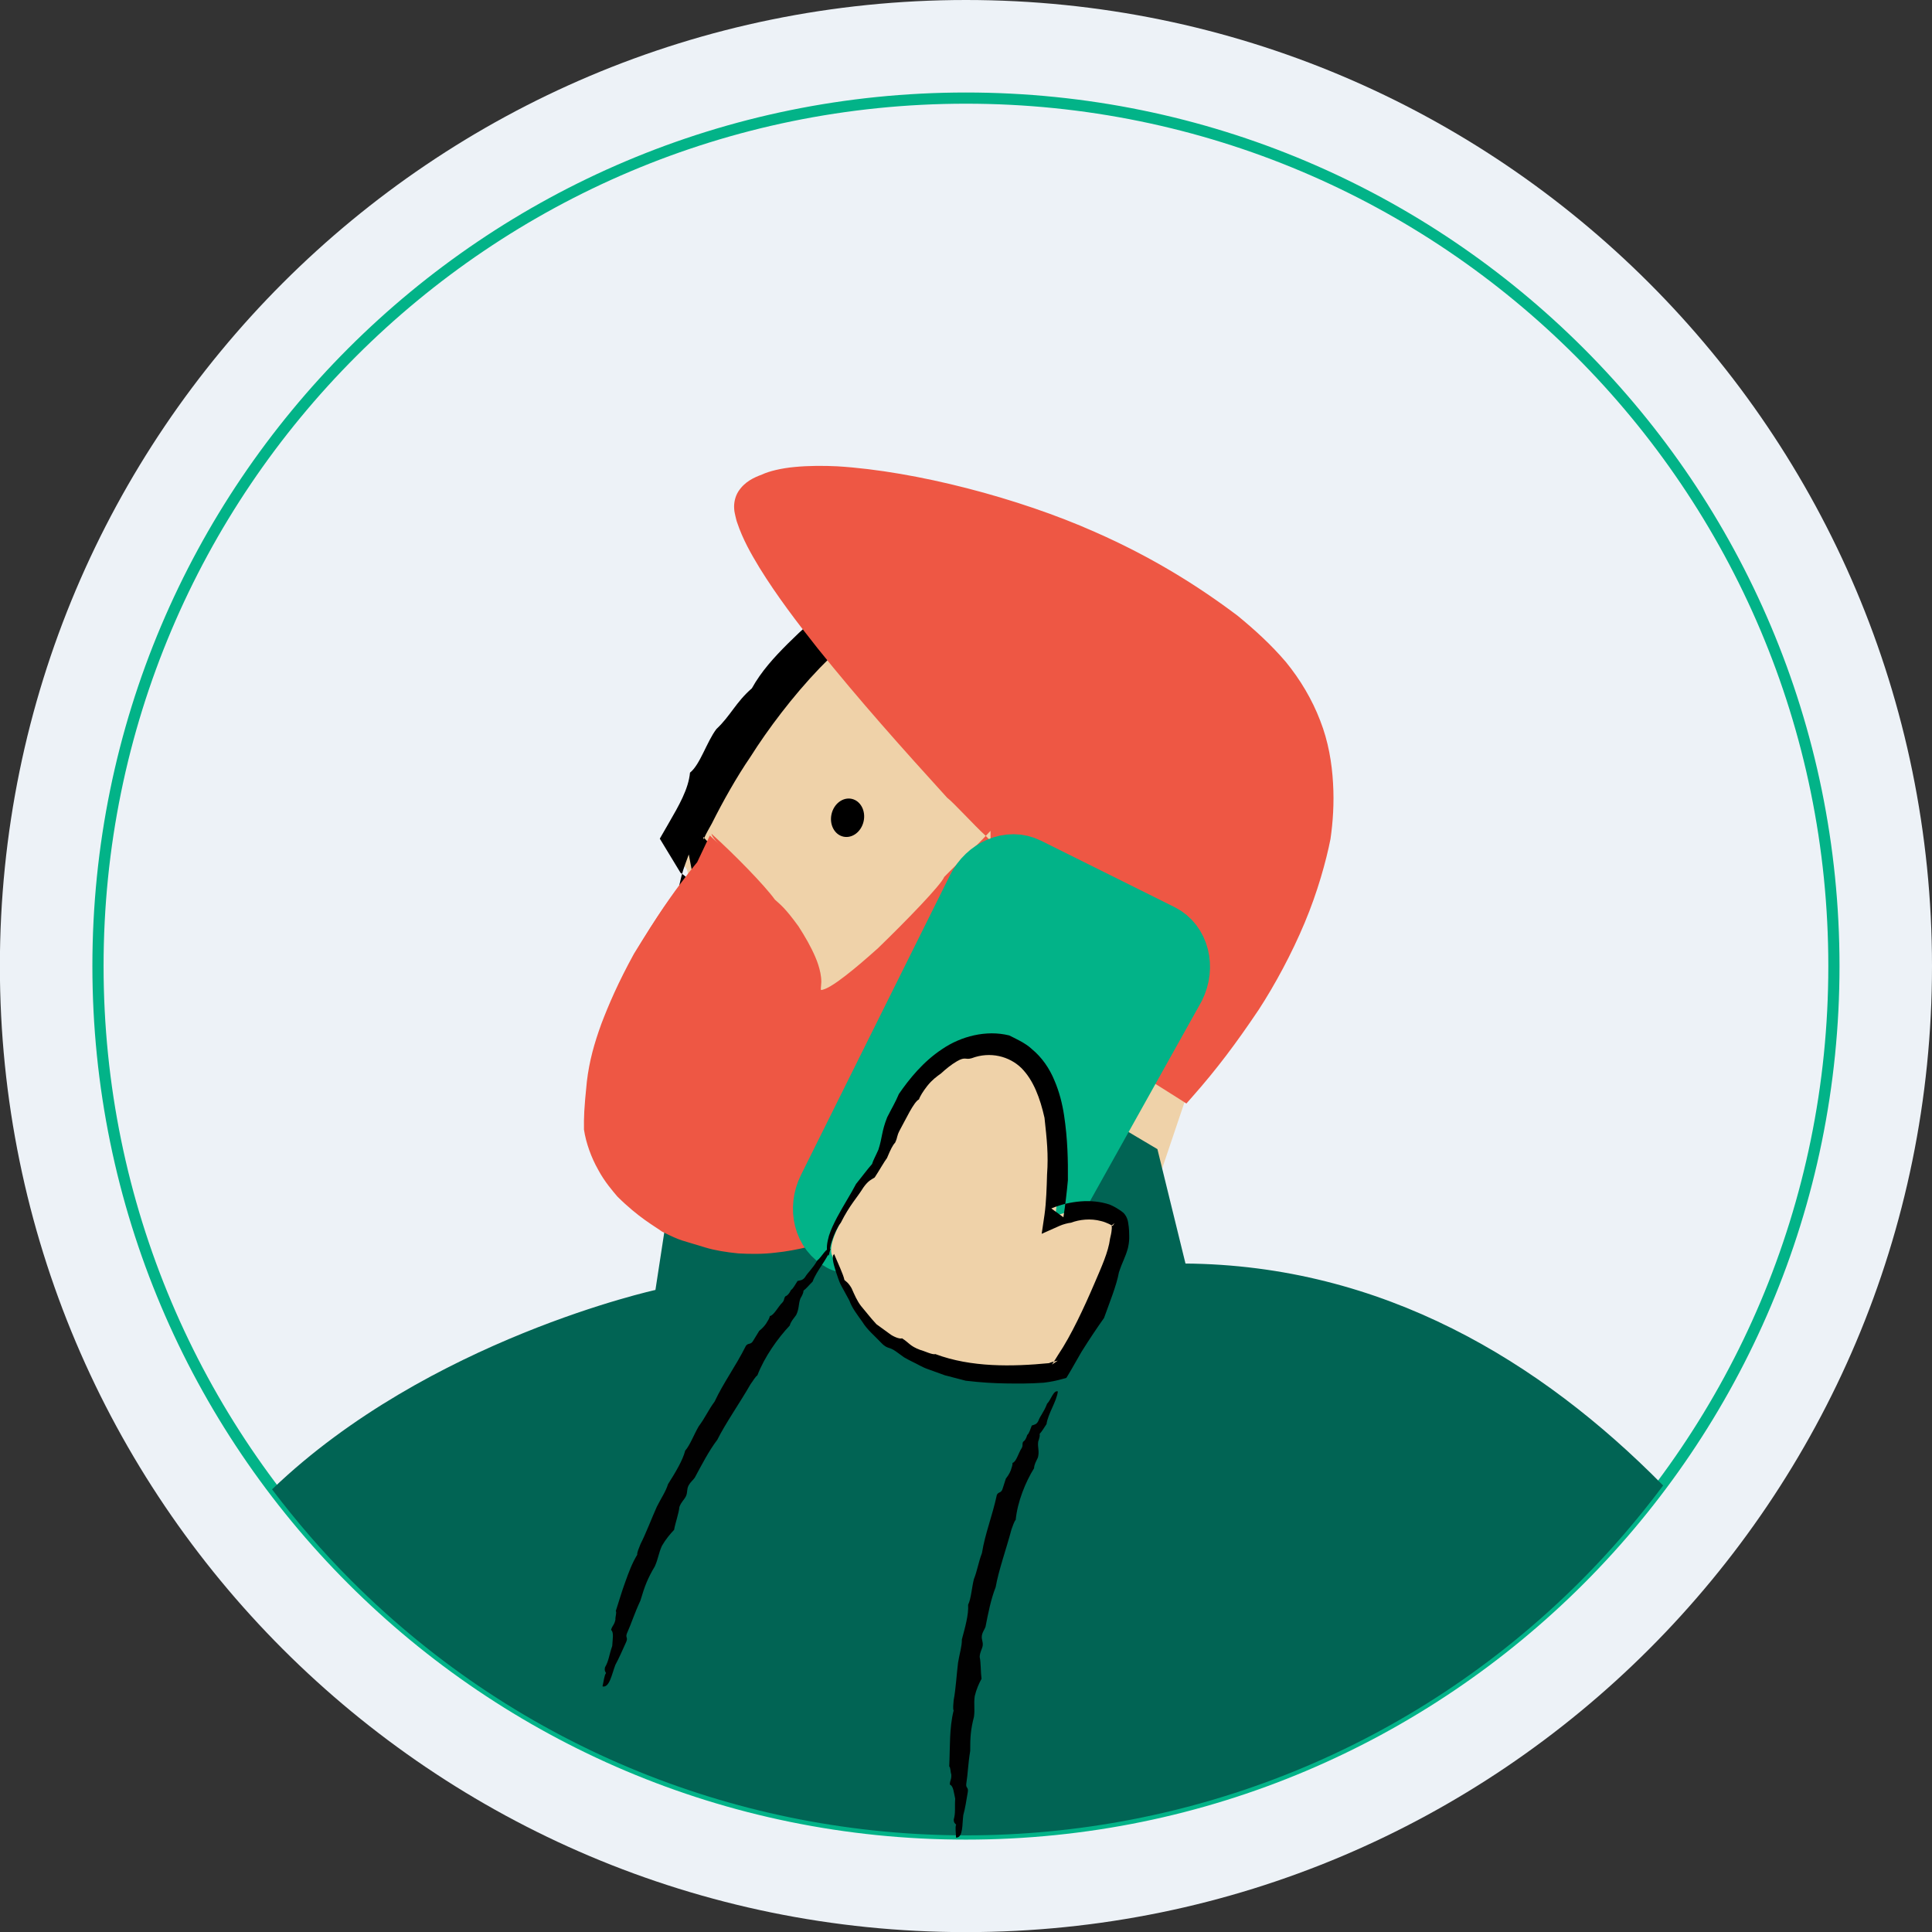
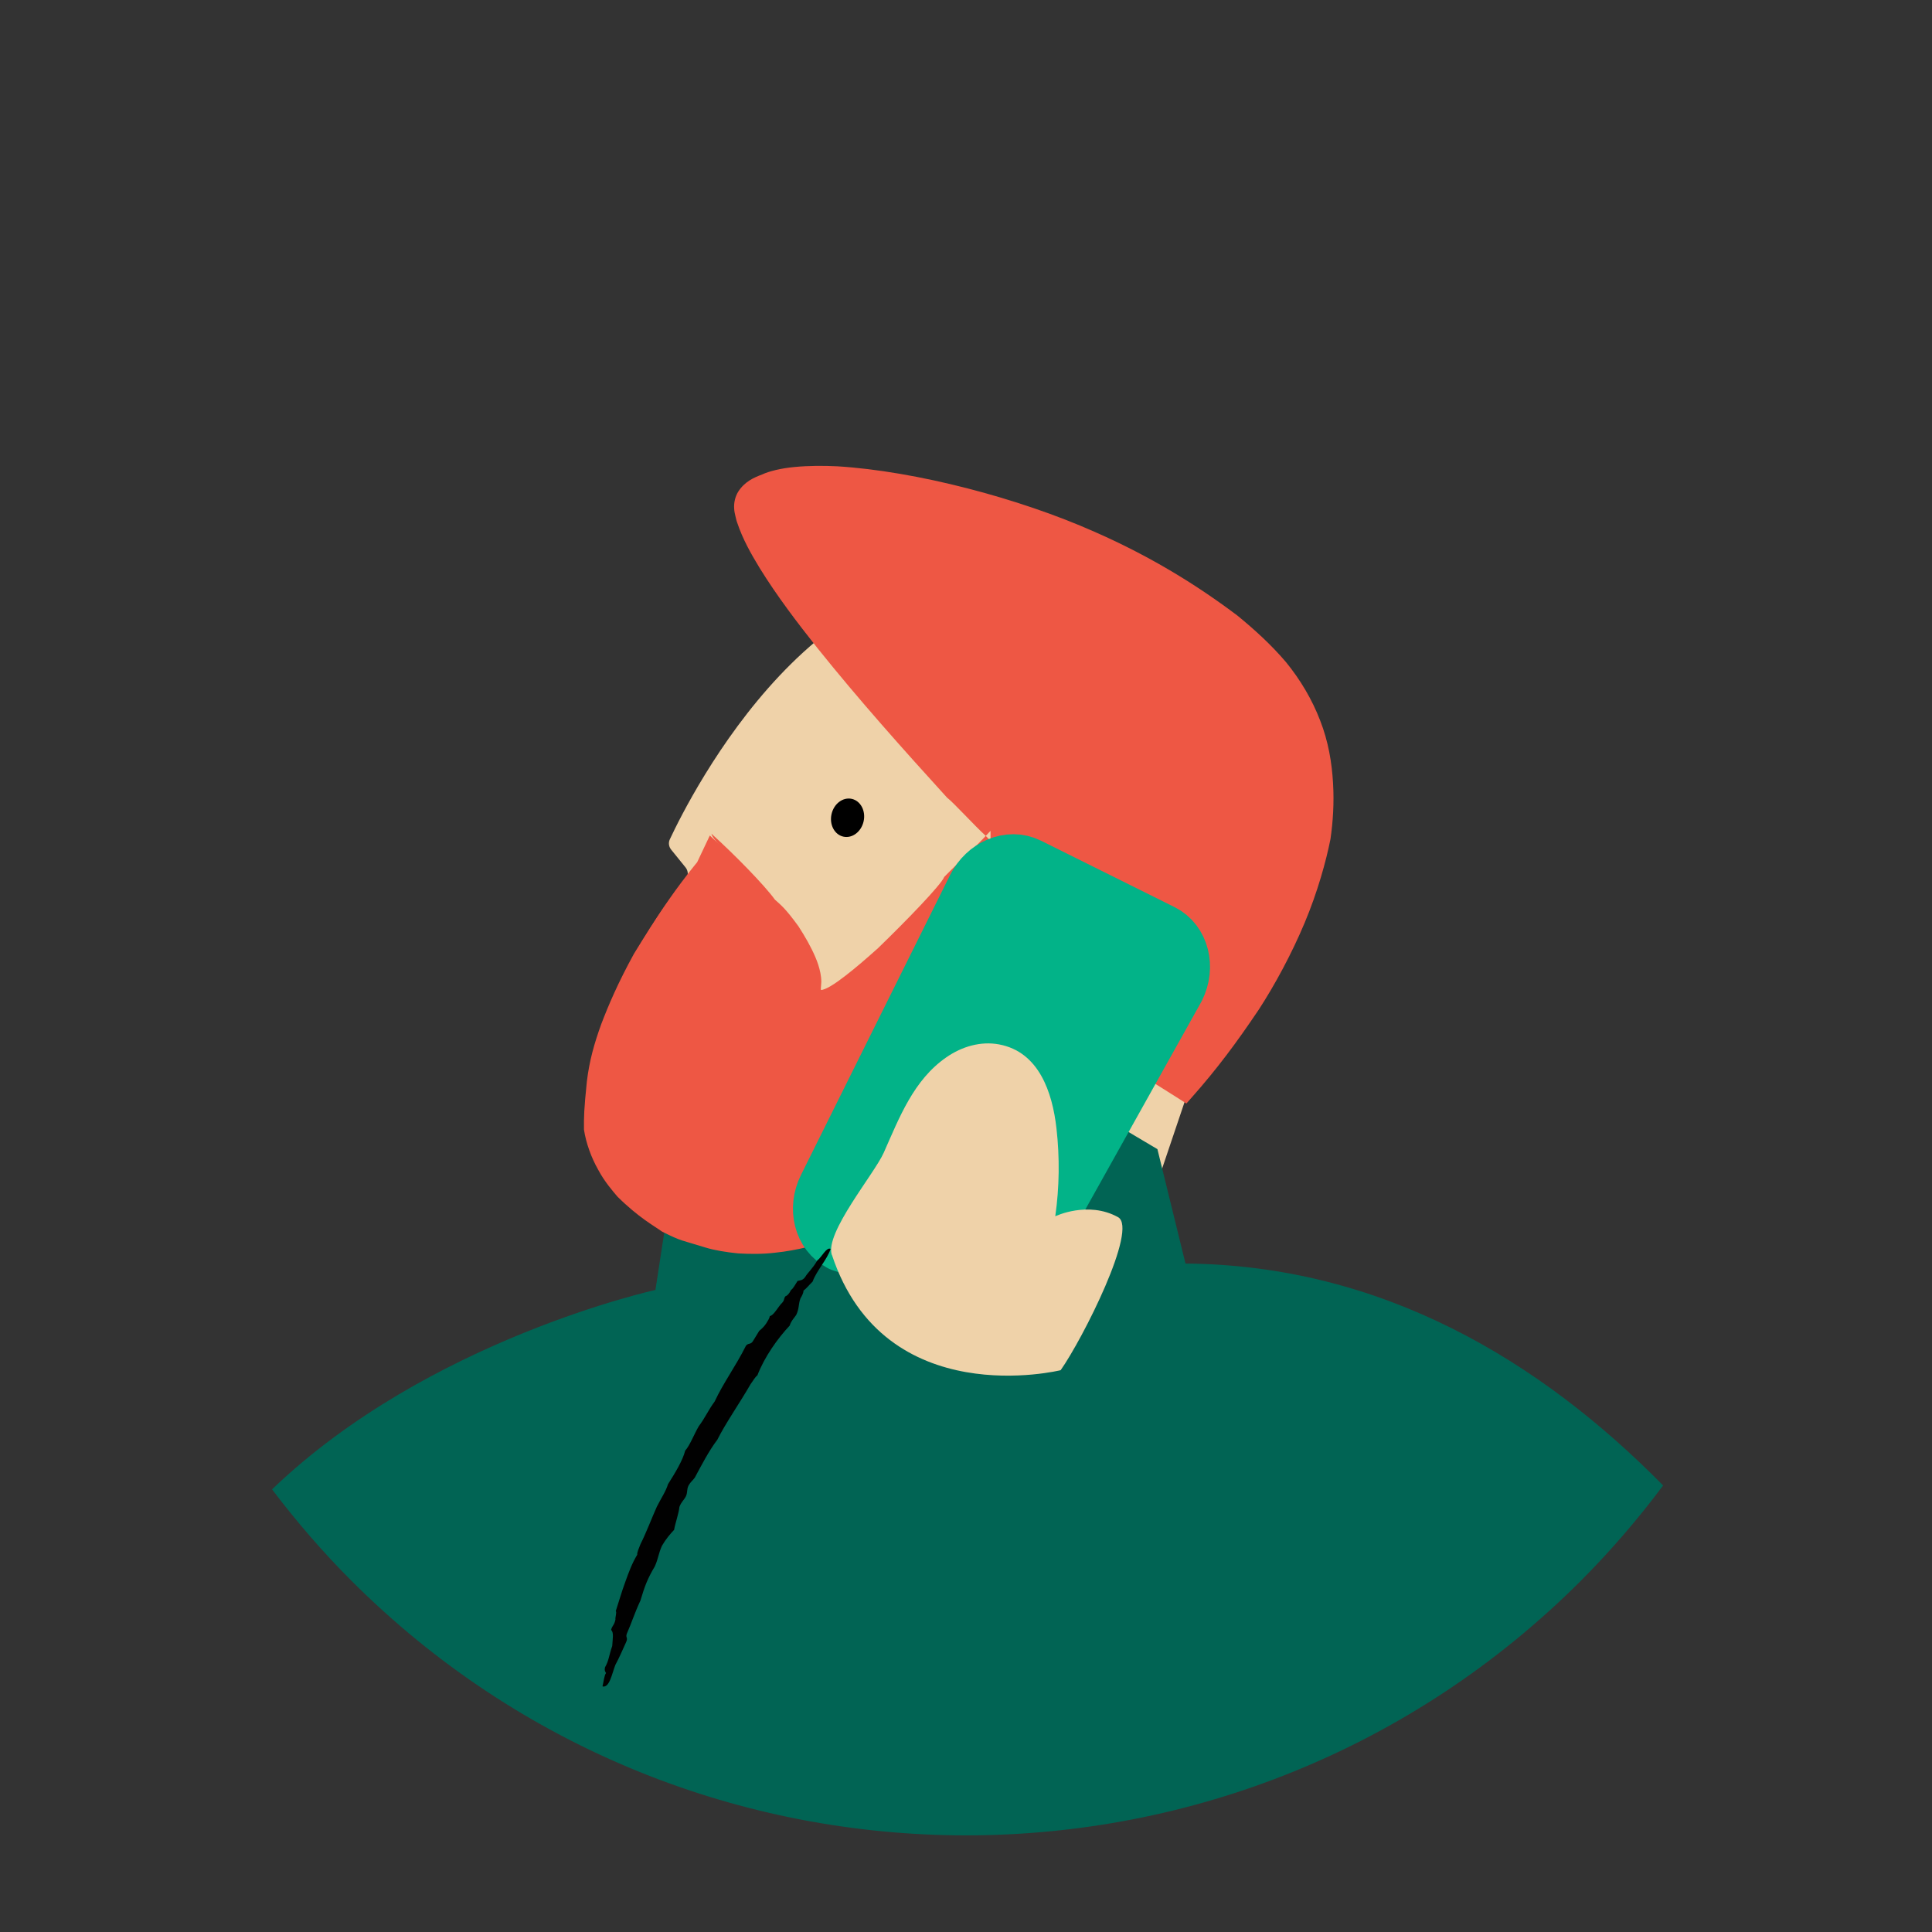
<svg xmlns="http://www.w3.org/2000/svg" width="130" height="130" viewBox="0 0 130 130" fill="none">
  <rect x="0" y="0" width="130" height="130" fill="#333333" stroke="none" />
  <g clip-path="url(#clip0_278_25880)">
-     <path d="M64.996 130.008C29.096 130.008 -0.008 100.904 -0.008 65.004C-0.008 29.103 29.096 0 64.996 0C100.897 0 130 29.103 130 65.004C130 100.904 100.897 130.008 64.996 130.008Z" fill="#EDF2F7" />
-     <path d="M64.997 123.407C32.741 123.407 6.593 97.259 6.593 65.004C6.593 32.749 32.741 6.601 64.997 6.601C97.252 6.601 123.4 32.749 123.4 65.004C123.4 97.259 97.252 123.407 64.997 123.407Z" stroke="#02B388" stroke-width="0.753" stroke-miterlimit="10" />
    <path d="M54.753 74.555C54.67 74.555 54.588 74.555 54.505 74.555C47.355 74.457 43.246 68.677 45.368 61.85L46.249 58.998C46.316 58.78 46.271 58.546 46.128 58.366L45.165 57.176C44.999 56.973 44.962 56.702 45.075 56.469C46.414 53.602 55.355 35.764 69.128 39.272C69.173 39.287 69.219 39.302 69.256 39.317L87.236 49.936C87.537 50.079 87.695 50.418 87.605 50.742L73.93 91.278C73.825 91.632 71.838 91.346 71.476 91.255L53.541 84.632C53.173 84.534 52.955 84.158 53.06 83.789L55.408 75.405C55.528 74.969 55.197 74.547 54.746 74.54L54.753 74.555Z" fill="#EFD2A9" />
-     <path fill-rule="evenodd" clip-rule="evenodd" d="M57.959 74.111C57.937 74.02 56.318 73.998 55.144 73.937C54.316 73.794 53.255 73.614 52.33 73.177C51.78 72.944 51.916 73.019 51.464 72.801C50.794 72.425 50.312 72.056 49.846 71.634C49.379 71.213 48.943 70.716 48.461 69.986C48.002 69.241 47.709 68.631 47.528 68.014C47.438 67.706 47.34 67.397 47.294 67.058C47.234 66.72 47.182 66.359 47.182 65.952C47.129 64.944 47.151 64.432 47.31 63.431C47.422 62.994 47.535 62.618 47.656 62.257C47.784 61.918 47.912 61.587 48.032 61.263C48.25 60.428 48.566 59.337 48.724 58.629C48.77 58.486 48.807 58.366 48.837 58.26L48.867 58.163L48.8 58.072C48.559 57.756 48.393 57.538 48.138 57.214C47.784 56.793 47.656 56.702 47.317 56.303L47.34 56.484C47.34 56.484 47.355 56.454 47.362 56.431C47.566 55.98 47.701 55.777 47.897 55.415C48.627 53.955 49.56 52.292 50.493 50.93C51.66 49.078 53.353 46.828 55.152 44.954C55.453 44.638 55.859 44.239 56.085 44.058C57.628 42.41 59.856 40.852 61.685 40.069C62.136 39.844 62.46 39.678 63.002 39.498C63.8 39.174 64.07 39.061 64.77 38.843C65.169 38.745 65.515 38.692 65.704 38.632C66.103 38.564 66.689 38.542 67.171 38.512C68.496 38.376 70.242 38.617 71.476 38.888C71.446 38.835 70.129 38.549 69.542 38.444C69.248 38.414 68.993 38.384 68.767 38.353C68.541 38.339 68.345 38.323 68.157 38.308C67.788 38.286 67.465 38.211 67.088 38.263C66.584 38.263 66.441 38.083 66.193 37.932C65.704 37.955 65.109 38.113 64.831 38.022C64.304 38.173 63.988 38.18 63.777 38.075C63.355 38.128 63.468 38.308 62.987 38.384C62.242 38.384 61.143 39.016 60.654 38.722C60.526 38.918 60.164 39.099 59.773 39.279C59.291 39.483 58.907 39.565 58.509 39.588C58.095 39.821 57.726 40.1 57.334 40.348C56.785 40.8 56.552 40.25 56.055 40.476C54.941 41.507 53.925 42.395 53.007 43.313C52.089 44.231 51.231 45.165 50.591 46.316C49.507 47.257 49.161 48.16 48.205 49.056C47.543 49.936 47.114 51.442 46.429 51.991C46.324 53.097 45.691 54.189 44.969 55.438L44.397 56.431L45.315 57.944C45.473 58.208 45.631 58.471 45.789 58.727C46.181 58.975 46.482 59.337 46.775 59.736L46.346 57.493C46.188 57.944 45.992 58.411 45.857 58.938C45.676 59.645 45.533 60.473 45.375 61.286C45.285 61.752 45.195 62.212 45.112 62.648C45.007 63.1 44.977 63.559 44.871 63.965C44.856 64.53 44.841 65.267 45.059 65.531C44.909 66.878 45.285 68.323 45.985 69.58C46.677 70.844 47.678 71.898 48.747 72.733C49.011 72.658 49.515 73.079 49.838 73.109C50.546 73.388 50.508 73.666 51.08 73.87C51.246 73.719 51.554 73.742 51.908 73.794C52.277 73.825 52.683 73.915 53.052 73.945C53.632 74.08 54.068 74.171 54.482 74.193C54.889 74.238 55.265 74.291 55.694 74.314C56.108 74.291 56.206 74.231 56.334 74.186C56.65 74.223 57.417 74.163 57.967 74.148L57.959 74.111Z" fill="black" />
    <path d="M56.749 56.296C56.152 56.164 55.795 55.488 55.951 54.785C56.106 54.084 56.716 53.622 57.313 53.754C57.909 53.886 58.267 54.562 58.111 55.264C57.955 55.967 57.346 56.428 56.749 56.296Z" fill="black" />
    <path fill-rule="evenodd" clip-rule="evenodd" d="M45.18 80.35C57.726 86.619 66.02 70.393 66.02 70.393L77.798 77.384L79.695 85.114C93.024 85.204 103.651 91.722 111.786 99.963C110.131 102.168 108.309 104.291 106.307 106.3C83.503 129.104 46.519 129.104 23.715 106.3C21.788 104.373 20.035 102.334 18.431 100.226C28.908 90.201 44.186 86.875 44.186 86.875L45.187 80.35H45.18Z" fill="#016454" stroke="#016454" stroke-width="0.188" stroke-miterlimit="10" />
    <path fill-rule="evenodd" clip-rule="evenodd" d="M46.91 58.019C46.91 58.019 34.266 72.951 42.041 80.47C49.815 87.989 64.243 82.976 66.501 67.992C67.773 59.555 70.264 59.148 72.394 60.526C74.524 61.903 73.019 66.471 70.64 67.698L79.687 73.32C79.687 73.32 96.485 55.129 85.068 43.968C73.651 32.807 49.191 29.164 50.071 34.312C50.952 39.452 67.005 56.221 67.005 56.221C67.005 56.221 54.519 69.482 55.016 66.343C55.52 63.205 47.761 56.221 47.761 56.221" fill="#EE5744" />
    <path fill-rule="evenodd" clip-rule="evenodd" d="M47.889 56.078C47.768 56.266 48.852 57.357 50.244 58.9C51.622 60.435 53.398 62.437 54.316 64.402C54.467 64.755 54.594 65.132 54.662 65.516C54.7 65.704 54.707 65.899 54.7 66.08L54.662 66.389C54.662 66.524 54.617 66.705 54.79 66.961C55.008 67.216 55.309 67.186 55.445 67.164C55.603 67.134 55.731 67.088 55.851 67.036C56.092 66.93 56.295 66.81 56.506 66.682C56.913 66.426 57.304 66.14 57.68 65.847C59.201 64.657 60.661 63.31 62.091 61.978C63.761 60.39 63.212 60.714 64.582 59.344C65.605 58.336 66.508 57.425 67.351 56.552L67.66 56.228L67.344 55.889C64.785 53.12 62.64 50.809 59.381 46.903C57.161 44.359 55.565 42.388 54.098 40.386C53.368 39.385 52.683 38.376 52.021 37.262C51.697 36.705 51.373 36.126 51.11 35.509C50.967 35.2 50.861 34.884 50.771 34.568C50.749 34.425 50.681 34.229 50.688 34.124C50.673 34.003 50.703 33.913 50.726 33.823C50.794 33.612 51.05 33.401 51.358 33.243C51.667 33.085 52.028 32.98 52.382 32.897C53.089 32.731 53.789 32.664 54.497 32.626C55.912 32.566 57.349 32.634 59.253 32.904C62.595 33.446 65.191 34.267 67.525 35.125C70.625 35.953 74.516 37.578 76.94 38.76C79.153 39.957 79.845 40.529 81.508 41.725C82.359 42.35 82.893 42.734 83.405 43.133C83.917 43.539 84.459 43.93 85.158 44.698C86.385 46.045 86.799 46.851 87.394 48.198C88.003 49.537 88.365 51.058 88.447 52.631C88.53 54.204 88.35 55.829 87.973 57.417C87.213 60.593 85.738 63.596 84.105 66.193C82.795 68.391 81.154 70.709 79.22 72.884L80.018 72.778C77.128 70.972 74.072 69.06 70.987 67.134L70.941 68.285C71.799 67.826 72.424 67.141 72.913 66.404C73.403 65.659 73.749 64.838 73.944 63.958C74.118 63.085 74.193 62.121 73.771 61.18C73.591 60.699 73.199 60.292 72.778 59.984C72.386 59.743 71.995 59.517 71.513 59.397C71.039 59.254 70.422 59.186 69.843 59.382C69.271 59.562 68.774 59.924 68.435 60.315C67.743 61.098 67.367 61.903 67.118 62.43C66.719 63.498 66.441 64.597 66.238 65.711C66.012 66.825 65.876 67.977 65.681 69.053C65.274 71.228 64.514 73.373 63.423 75.292C62.331 77.211 60.886 78.882 59.246 80.139C57.612 81.403 55.799 82.261 54.053 82.69C52.307 83.225 50.974 83.33 48.927 83.082C47.392 82.871 46.398 82.555 45.473 82.201C44.57 81.817 43.719 81.396 42.681 80.545C41.529 79.567 40.859 78.468 40.52 77.859C40.234 77.181 40.031 76.293 39.941 75.367C39.843 74.434 39.926 73.448 40.069 72.575C40.302 70.137 41.364 67.405 42.703 64.906C44.058 62.4 45.661 60.059 47.076 58.178C46.918 58.147 46.045 59.133 45.134 60.405C44.208 61.67 43.245 63.22 42.658 64.176C41.589 66.125 40.957 67.6 40.46 68.902C39.986 70.212 39.655 71.378 39.489 72.771C39.294 74.667 39.286 75.141 39.294 76.007C39.429 76.91 39.791 77.904 40.25 78.709C40.686 79.529 41.236 80.147 41.544 80.515C42.989 81.945 44.02 82.487 44.547 82.871C45.917 83.556 45.774 83.413 47.482 83.947C48.099 84.135 48.86 84.256 49.672 84.339C50.485 84.384 51.336 84.391 52.141 84.293C53.752 84.135 55.121 83.684 55.686 83.586C56.341 83.277 57.71 82.675 58.99 81.787C60.548 80.734 61.534 79.793 62.399 78.89C63.498 77.61 64.409 76.18 65.131 74.667C65.395 74.088 65.568 73.681 65.726 73.373C65.861 73.064 65.959 72.854 66.057 72.665C66.26 72.289 66.418 71.988 66.697 71.092C66.84 70.566 66.945 70.031 67.065 69.512C67.156 68.985 67.239 68.466 67.329 67.954C67.479 66.968 67.645 66.005 67.878 65.079C68.097 64.153 68.39 63.273 68.759 62.467C69.12 61.67 69.654 61.007 70.211 60.767C70.49 60.669 70.783 60.661 71.122 60.752C71.288 60.789 71.461 60.872 71.626 60.947C71.777 61.038 72.01 61.143 72.085 61.241C72.552 61.572 72.725 62.317 72.665 63.092C72.514 64.635 71.596 66.336 70.324 67.058L69.218 67.683L70.272 68.323C71.686 69.181 73.124 70.054 74.599 70.949C76.375 72.071 77.896 73.027 79.326 73.93L79.83 74.254L80.221 73.809C81.862 71.958 83.202 70.167 84.707 67.924C85.783 66.268 86.912 64.183 87.785 62.099C88.658 60.021 89.23 57.944 89.524 56.462C89.689 55.325 89.779 54.046 89.697 52.691C89.621 51.336 89.381 49.884 88.831 48.484C88.297 47.084 87.499 45.737 86.528 44.548C85.52 43.366 84.413 42.365 83.277 41.432C80.613 39.422 77.497 37.473 73.658 35.787C68.563 33.522 61.632 31.7 56.341 31.377C55.445 31.332 54.406 31.332 53.481 31.422C52.555 31.505 51.727 31.715 51.283 31.926C50.741 32.129 50.109 32.4 49.672 33.085C49.462 33.424 49.371 33.853 49.401 34.229C49.409 34.432 49.454 34.575 49.484 34.726C49.522 34.876 49.552 35.034 49.605 35.17C49.981 36.291 50.53 37.255 51.11 38.211C52.276 40.1 53.624 41.868 55.008 43.614C57.793 47.091 60.781 50.433 63.731 53.677C64.123 53.963 65.583 55.566 66.29 56.206C66.426 56.341 66.546 56.469 66.651 56.574V55.905C65.237 57.425 64.823 57.688 63.536 59.005C63.325 59.547 60.954 61.986 59.08 63.8C58.282 64.514 57.567 65.132 56.883 65.659C56.544 65.922 56.213 66.163 55.882 66.359C55.716 66.456 55.55 66.539 55.4 66.584C55.325 66.614 55.257 66.614 55.234 66.607C55.204 66.637 55.249 66.622 55.234 66.584C55.227 66.539 55.234 66.464 55.242 66.381L55.264 66.073C55.264 65.869 55.242 65.666 55.204 65.478C55.129 65.094 55.008 64.733 54.858 64.387C54.557 63.687 54.173 63.024 53.729 62.332C52.818 61.075 52.51 60.872 52.141 60.533C51.434 59.555 49.432 57.508 47.881 56.108L47.889 56.078Z" fill="#EE5744" />
    <path d="M56.752 83.334L65.469 86.046C66.553 86.585 67.94 85.999 68.569 84.739L78.856 66.322C79.485 65.062 79.11 63.597 78.026 63.058L69.043 58.591C67.959 58.052 66.572 58.639 65.943 59.899L55.919 80.063C55.29 81.323 55.665 82.788 56.749 83.327L56.752 83.334Z" fill="#02B388" stroke="#02B388" stroke-width="4.516" stroke-linejoin="round" />
    <g clip-path="url(#clip1_278_25880)">
-       <path fill-rule="evenodd" clip-rule="evenodd" d="M64.348 123.651C64.811 123.633 64.737 122.771 64.818 122.136C64.945 121.686 65.03 121.117 65.123 120.569C65.168 120.25 64.994 120.327 65.015 120.059C65.143 119.232 65.128 118.758 65.283 117.818C65.281 116.865 65.317 116.38 65.538 115.508C65.609 114.968 65.513 114.679 65.588 114.131C65.7 113.656 65.868 113.289 66.045 112.961C65.982 112.491 66.009 111.893 65.921 111.491C65.941 111.133 66.067 111.023 66.124 110.736C66.159 110.439 66.025 110.339 66.071 110.038C66.125 109.776 66.24 109.67 66.313 109.463C66.481 108.61 66.671 107.616 66.996 106.795C67.199 105.645 67.707 104.239 68.063 102.902C68.151 102.684 68.23 102.39 68.344 102.266C68.465 101.041 69.008 99.714 69.579 98.796C69.596 98.517 69.713 98.349 69.84 98.069C69.956 97.623 69.799 97.385 69.861 96.993C69.934 96.786 69.986 96.605 69.955 96.482C70.116 96.317 70.268 96.041 70.417 95.826C70.525 95.097 71.088 94.328 71.182 93.628C70.892 93.514 70.703 94.222 70.456 94.453C70.233 95.045 69.999 95.246 69.863 95.62C69.747 95.86 69.583 95.862 69.427 95.921C69.333 96.154 69.247 96.462 69.121 96.554C69.045 96.823 68.945 96.954 68.844 97.013C68.753 97.202 68.862 97.219 68.746 97.441C68.536 97.744 68.386 98.371 68.129 98.435C68.145 98.551 68.079 98.744 68.01 98.944C67.912 99.183 67.798 99.344 67.684 99.486L67.469 100.154C67.376 100.496 67.181 100.356 67.075 100.592C66.758 102.055 66.288 103.175 66.074 104.499C65.82 105.175 65.77 105.653 65.529 106.264C65.392 106.808 65.34 107.591 65.142 107.981C65.187 108.64 64.936 109.515 64.723 110.31C64.728 110.788 64.561 111.282 64.466 111.873C64.366 112.66 64.314 113.668 64.17 114.397C64.156 114.651 64.103 114.966 64.168 115.096C63.867 116.28 63.934 117.605 63.871 118.859C63.971 118.934 63.947 119.246 64.008 119.383C64.04 119.749 63.906 119.8 63.914 120.083C64.156 120.164 64.183 120.653 64.273 121.029C64.23 121.645 64.311 121.963 64.174 122.435C64.177 122.653 64.262 122.703 64.337 122.774C64.255 122.942 64.328 123.354 64.33 123.651L64.348 123.651Z" fill="#010101" />
      <path fill-rule="evenodd" clip-rule="evenodd" d="M40.549 113.479C41.014 113.569 41.166 112.655 41.406 112.027C41.647 111.586 41.892 111.023 42.135 110.484C42.271 110.165 42.079 110.206 42.176 109.93C42.538 109.108 42.664 108.622 43.093 107.698C43.386 106.717 43.567 106.23 44.06 105.4C44.302 104.862 44.3 104.547 44.543 104.009C44.805 103.561 45.084 103.229 45.359 102.94C45.446 102.443 45.676 101.836 45.716 101.398C45.855 101.034 46.007 100.964 46.152 100.684C46.285 100.389 46.188 100.253 46.333 99.954C46.471 99.707 46.611 99.622 46.75 99.429C47.195 98.603 47.693 97.632 48.267 96.877C48.831 95.749 49.757 94.437 50.504 93.138C50.653 92.941 50.812 92.65 50.964 92.543C51.435 91.308 52.336 90.046 53.138 89.195C53.224 88.905 53.378 88.755 53.574 88.482C53.792 88.031 53.708 87.774 53.861 87.364C53.985 87.163 54.069 86.971 54.067 86.844C54.265 86.697 54.476 86.431 54.68 86.234C54.948 85.492 55.661 84.751 55.889 84.035C55.617 83.886 55.29 84.598 54.998 84.807C54.658 85.397 54.392 85.573 54.168 85.941C53.994 86.171 53.833 86.147 53.666 86.192C53.52 86.418 53.365 86.719 53.228 86.797C53.097 87.066 52.965 87.19 52.848 87.224C52.713 87.41 52.816 87.441 52.644 87.646C52.361 87.913 52.061 88.531 51.796 88.555C51.791 88.678 51.673 88.864 51.553 89.057C51.396 89.287 51.238 89.425 51.087 89.55L50.697 90.187C50.517 90.522 50.364 90.331 50.193 90.554C49.474 91.984 48.696 93.008 48.088 94.303C47.632 94.926 47.447 95.402 47.019 95.967C46.714 96.484 46.414 97.273 46.106 97.609C45.932 98.288 45.421 99.118 44.949 99.868C44.804 100.355 44.48 100.818 44.195 101.389C43.847 102.164 43.464 103.181 43.1 103.894C43.006 104.145 42.855 104.458 42.879 104.613C42.535 105.174 42.302 105.806 42.072 106.45C41.835 107.089 41.646 107.761 41.435 108.404C41.513 108.505 41.388 108.821 41.412 108.976C41.335 109.361 41.189 109.38 41.118 109.678C41.325 109.832 41.213 110.344 41.195 110.757C40.976 111.378 40.971 111.744 40.712 112.185C40.658 112.41 40.729 112.489 40.778 112.575C40.656 112.732 40.617 113.171 40.538 113.483L40.549 113.479Z" fill="#010101" />
    </g>
    <path d="M55.972 84.444C55.484 82.96 58.826 78.997 59.465 77.563C60.517 75.193 61.471 72.668 63.683 71.14C64.715 70.422 65.991 70.044 67.226 70.276C69.906 70.777 70.813 73.496 71.087 75.923C71.31 77.89 71.285 79.886 71.007 81.84C71.007 81.84 73.207 80.78 75.231 81.9C76.602 82.663 72.854 90.089 71.369 92.197C71.369 92.197 59.514 95.129 55.979 84.441L55.972 84.444Z" fill="#EFD2A9" />
-     <path fill-rule="evenodd" clip-rule="evenodd" d="M56.149 84.379C55.947 84.462 56.041 84.928 56.239 85.547C56.348 85.852 56.443 86.22 56.625 86.544C56.803 86.877 56.988 87.208 57.154 87.514C57.324 88.006 57.679 88.454 58.031 88.952C58.353 89.479 58.853 89.883 59.288 90.347C59.548 90.623 59.691 90.653 59.806 90.696C59.928 90.735 60.037 90.763 60.288 90.937C60.483 91.076 60.659 91.207 60.832 91.331C61.017 91.443 61.199 91.53 61.375 91.621C61.737 91.789 62.059 91.999 62.428 92.124C62.79 92.251 63.164 92.39 63.575 92.539C63.993 92.644 64.449 92.765 64.979 92.905C66.057 93.031 66.863 93.074 67.659 93.088C68.451 93.096 69.223 93.112 70.234 93.038C70.738 92.977 71.119 92.894 71.505 92.784L71.753 92.714L71.86 92.54C72.167 92.04 72.403 91.584 72.773 90.96C73.343 90.05 73.823 89.34 74.287 88.685C74.631 87.722 75.137 86.48 75.288 85.62C75.537 84.859 75.723 84.62 75.9 83.961C75.976 83.612 75.989 83.387 75.982 83.154C75.976 82.92 75.982 82.698 75.912 82.271C75.885 82.087 75.816 81.879 75.68 81.707C75.619 81.618 75.517 81.547 75.434 81.483L75.289 81.388C75.099 81.263 74.908 81.154 74.662 81.052C74.049 80.848 73.372 80.785 72.71 80.838C72.034 80.896 71.41 81.039 70.741 81.314L71.555 81.907C71.685 81.056 71.784 80.209 71.856 79.415C71.869 78.1 71.839 76.622 71.6 75.052C71.479 74.264 71.281 73.466 70.944 72.686C70.623 71.906 70.118 71.153 69.43 70.59C68.999 70.174 68.266 69.856 67.905 69.671C66.364 69.288 64.664 69.727 63.4 70.589C62.119 71.433 61.183 72.599 60.484 73.611C60.242 74.191 60.01 74.555 59.697 75.18C59.313 76.144 59.375 76.533 59.109 77.351C58.938 77.747 58.736 78.106 58.68 78.325C58.367 78.673 57.966 79.221 57.603 79.663C57.245 80.356 56.75 81.112 56.324 81.915C56.115 82.318 55.91 82.728 55.777 83.157C55.661 83.587 55.556 84.045 55.733 84.494C55.796 84.451 55.816 84.321 55.825 84.146C55.862 83.977 55.889 83.746 55.973 83.516C56.118 83.057 56.362 82.542 56.577 82.274C57.19 81.054 57.65 80.629 58.099 79.899C58.44 79.424 58.626 79.381 58.856 79.229C59.157 78.772 59.495 78.169 59.685 77.92C59.935 77.32 60.08 77.041 60.23 76.89C60.426 76.475 60.31 76.491 60.557 76.023C60.933 75.355 61.489 74.134 61.838 73.974C61.9 73.769 62.122 73.418 62.394 73.07C62.721 72.659 63.035 72.432 63.312 72.236C63.649 71.927 64.008 71.633 64.389 71.411C64.974 71.073 64.944 71.337 65.386 71.204C66.632 70.732 67.923 71.08 68.726 71.865C69.543 72.684 69.987 73.901 70.282 75.212C70.439 76.661 70.553 77.672 70.454 79.032C70.431 79.847 70.401 80.901 70.282 81.739L70.093 83.021L71.297 82.485C71.537 82.378 71.854 82.297 72.072 82.272C72.627 82.06 73.38 81.97 74.094 82.164C74.274 82.205 74.45 82.278 74.62 82.355L74.87 82.488C75.135 82.103 74.887 82.449 74.8 82.436C74.803 82.443 74.824 82.613 74.798 82.787C74.785 82.954 74.737 83.153 74.693 83.342C74.579 84.252 74.113 85.257 73.628 86.393C72.977 87.914 72.073 89.873 71.203 91.159C71.072 91.375 70.919 91.617 70.783 91.82L71.177 91.552C70.94 91.608 70.696 91.668 70.581 91.724C68.123 91.962 65.338 92.017 62.931 91.111C62.757 91.183 62.184 90.897 61.912 90.83C61.209 90.566 61.19 90.362 60.697 90.052C60.578 90.101 60.274 90.015 59.958 89.819C59.644 89.59 59.295 89.335 58.971 89.102C58.53 88.624 58.236 88.225 57.94 87.882C57.663 87.524 57.5 87.128 57.3 86.681C57.072 86.286 56.931 86.239 56.821 86.129C56.75 85.76 56.375 84.986 56.134 84.402L56.149 84.379Z" fill="black" />
  </g>
  <defs>
    <clipPath id="clip0_278_25880">
      <rect width="130" height="130" fill="white" transform="matrix(-1 0 0 1 130 0)" />
    </clipPath>
    <clipPath id="clip1_278_25880">
      <rect width="28.1" height="33.251" fill="white" transform="matrix(-0.9 -0.436 -0.436 0.9 78.549 94.93)" />
    </clipPath>
  </defs>
</svg>